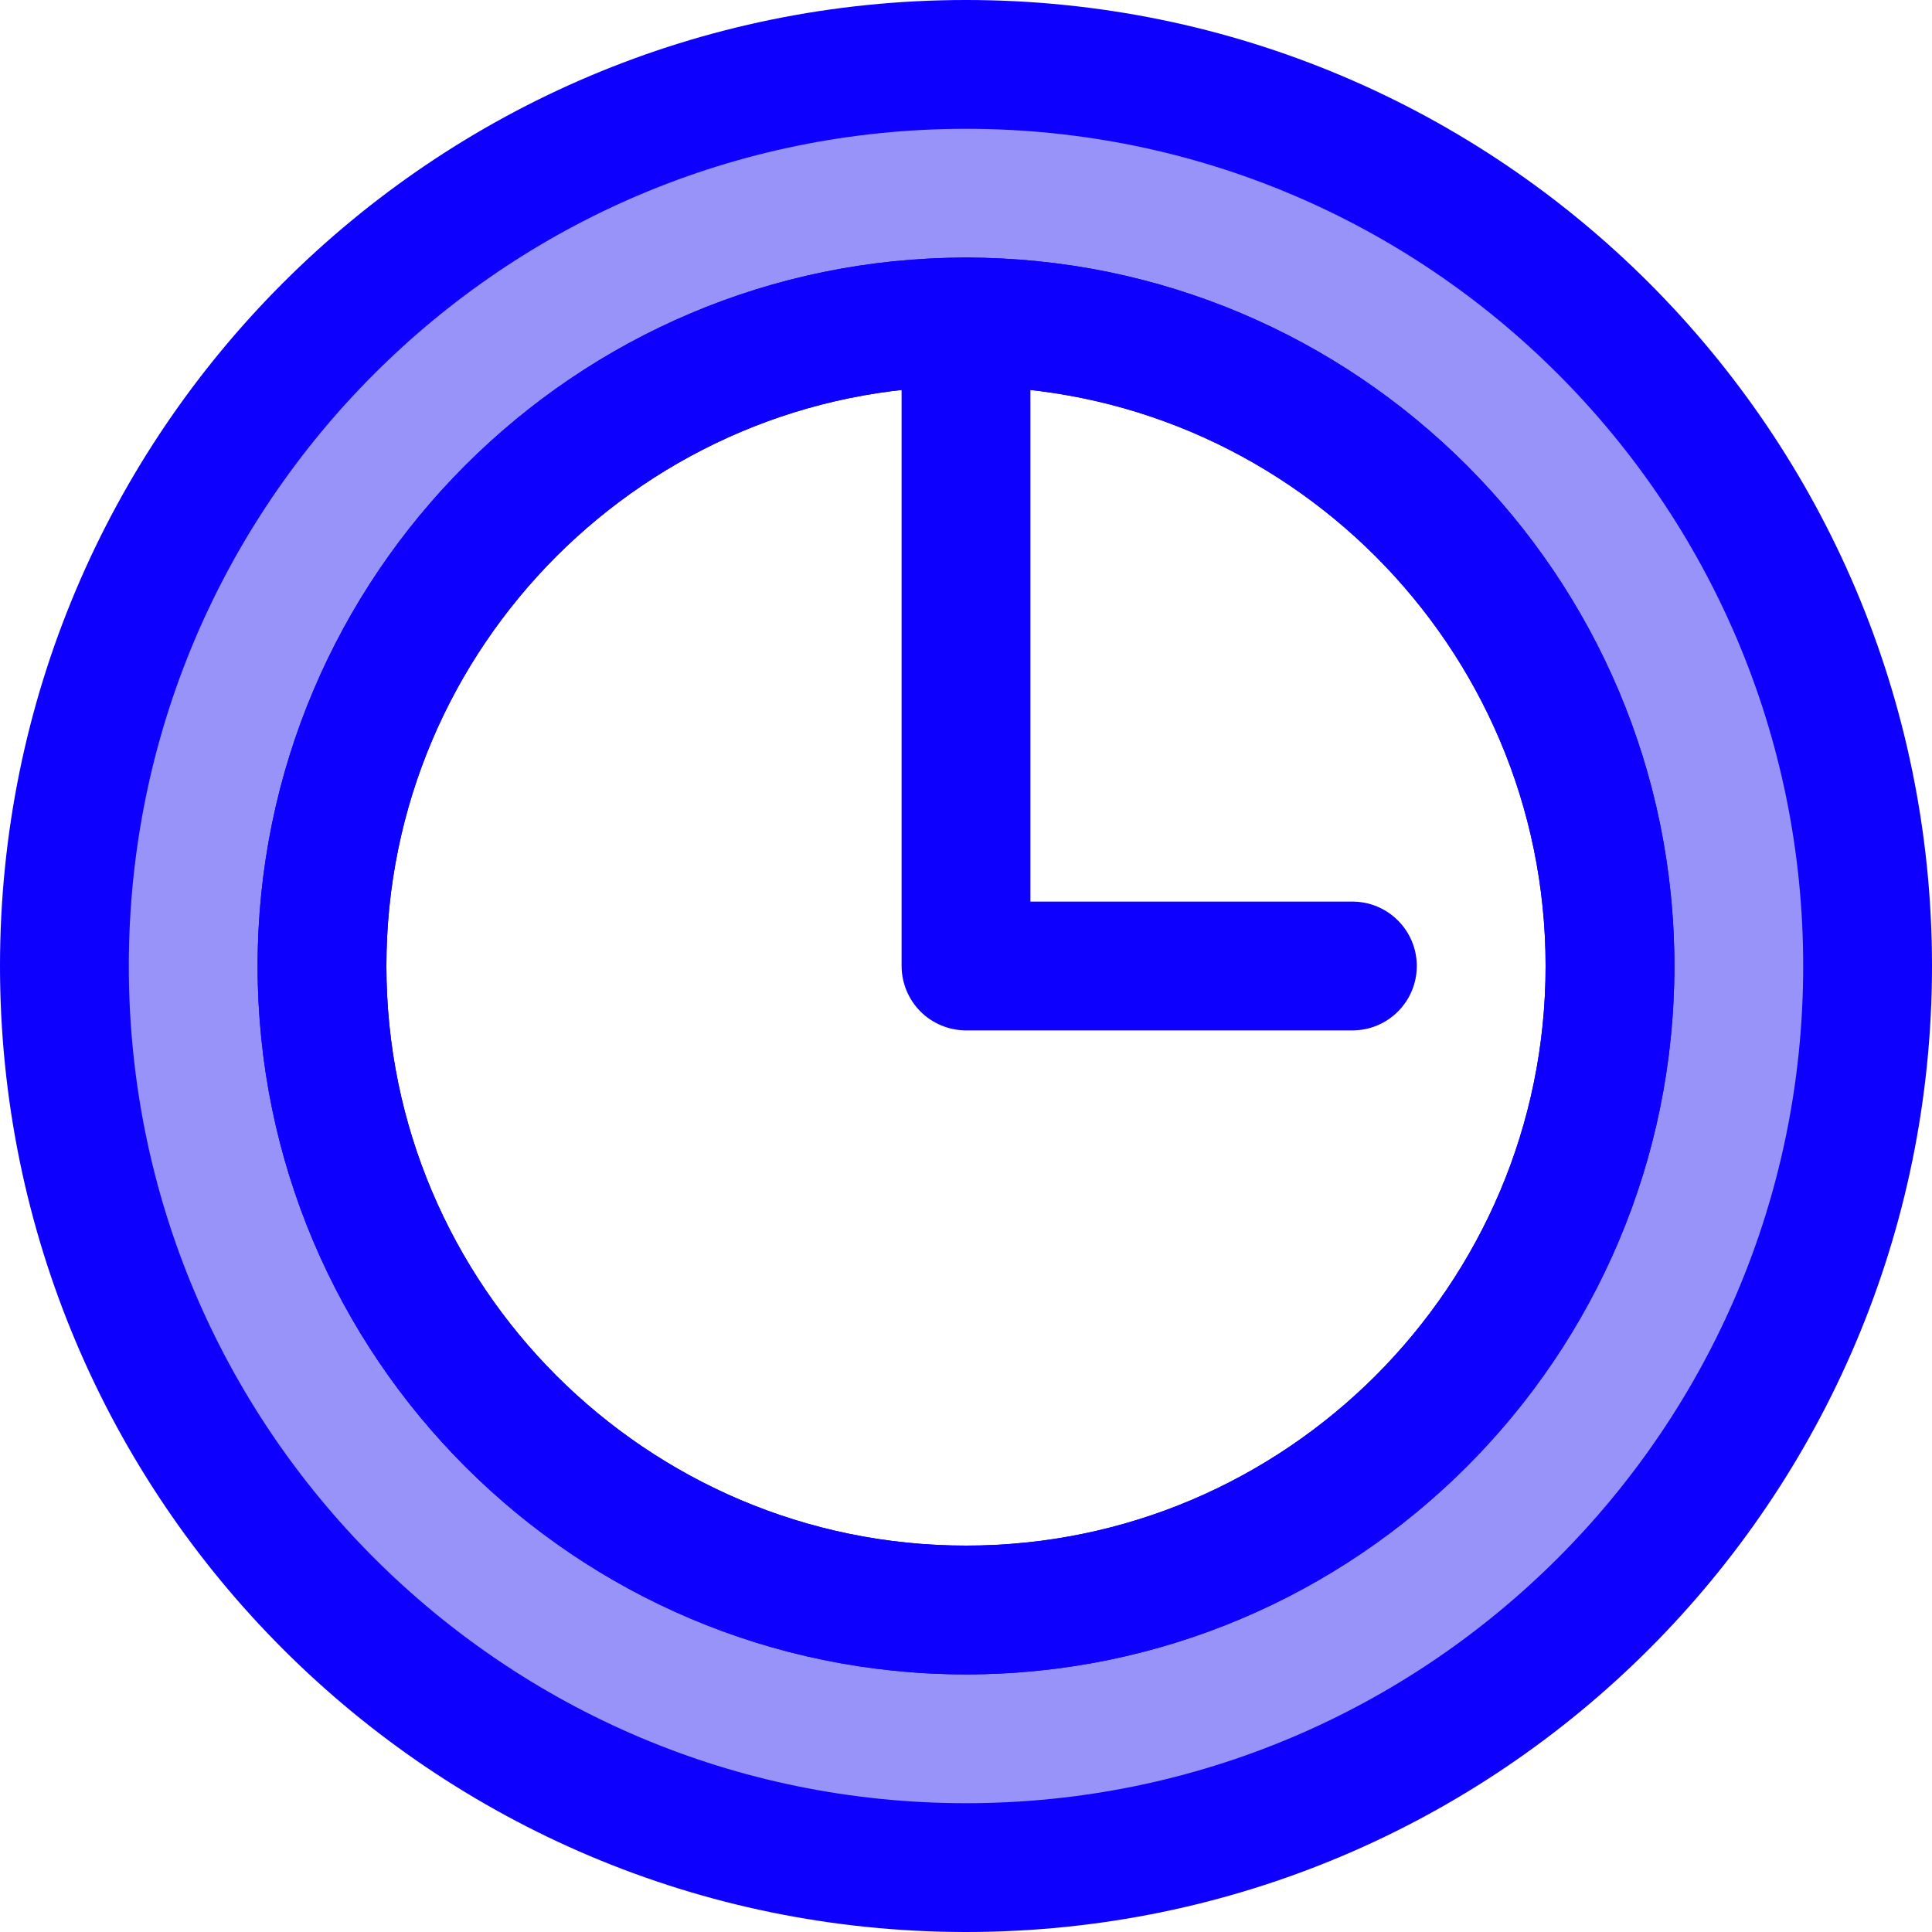
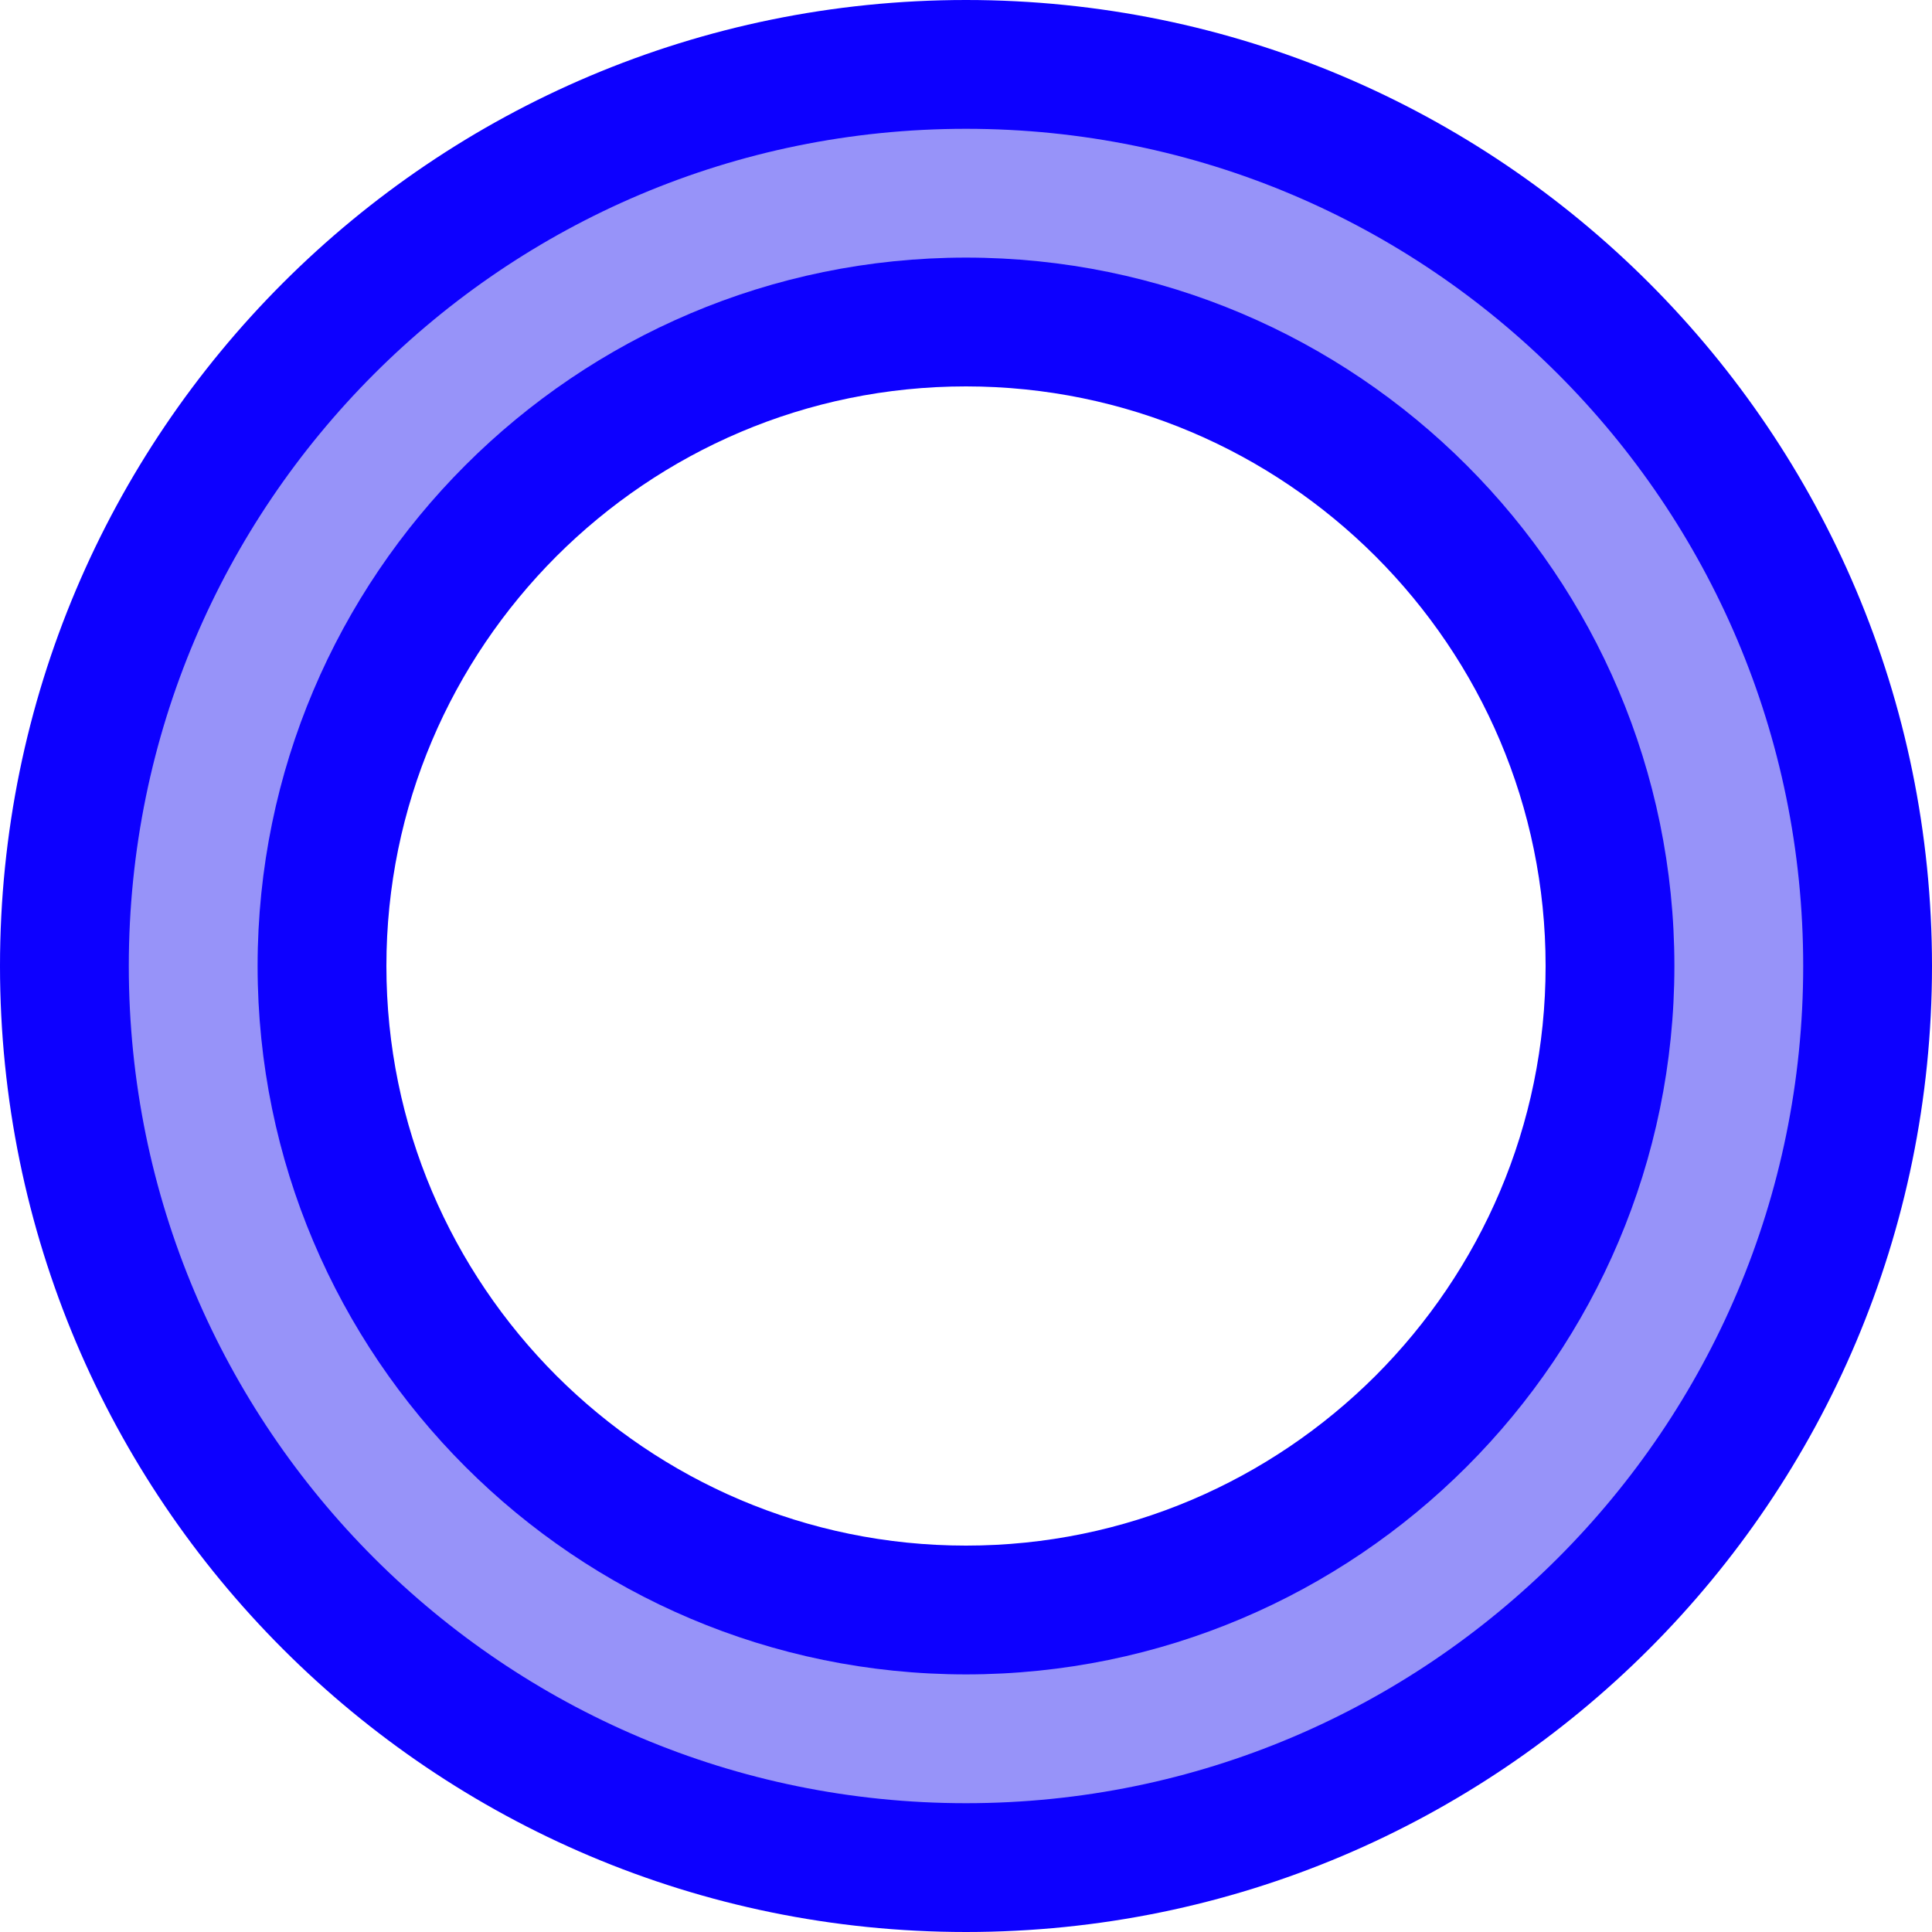
<svg xmlns="http://www.w3.org/2000/svg" version="1.1" id="Layer_1" x="0px" y="0px" viewBox="0 0 480 480" style="enable-background:new 0 0 480 480;" xml:space="preserve" width="300" height="300">
  <g transform="matrix(1,0,0,1,0,0)">
    <path style="" d="M240,16C116.288,16,16,116.288,16,240s100.288,224,224,224s224-100.288,224-224S363.712,16,240,16z&#10;&#09; M240,400c-88.224,0-160-71.776-160-160S151.776,80,240,80s160,71.776,160,160S328.224,400,240,400z" fill="#9793f9ff" data-original-color="#97dbffff" stroke="none" />
    <g>
      <path style="" d="M240,0C107.44,0.016,0.016,107.44,0,240c0.016,132.56,107.44,239.984,240,240&#10;&#09;&#09;c132.56-0.016,239.984-107.44,240-240C479.984,107.44,372.56,0.016,240,0z M387.072,387.072C349.392,424.736,297.488,448,240,448&#10;&#09;&#09;s-109.392-23.264-147.072-60.928C55.264,349.392,32,297.488,32,240S55.264,130.608,92.928,92.928C130.608,55.248,182.512,32,240,32&#10;&#09;&#09;s109.392,23.248,147.072,60.928C424.736,130.608,448,182.512,448,240S424.736,349.392,387.072,387.072z" fill="#0d00ffff" data-original-color="#4e5f80ff" stroke="none" />
      <path style="" d="M240,64c-97.088,0.032-175.968,78.912-176,176c0.032,97.088,78.912,175.968,176,176&#10;&#09;&#09;c97.088-0.032,175.968-78.912,176-176C415.968,142.912,337.088,64.032,240,64z M341.776,341.776&#10;&#09;&#09;C315.632,367.872,279.728,384,240,384s-75.632-16.128-101.776-42.224C112.128,315.632,96,279.728,96,240&#10;&#09;&#09;s16.128-75.632,42.224-101.776C164.368,112.112,200.272,96,240,96c39.728,0.016,75.632,16.128,101.776,42.24&#10;&#09;&#09;C367.872,164.368,384,200.272,384,240S367.872,315.632,341.776,341.776z" fill="#0d00ffff" data-original-color="#4e5f80ff" stroke="none" />
-       <path style="" d="M240,64c-97.088,0.032-175.968,78.912-176,176c0.032,97.088,78.912,175.968,176,176&#10;&#09;&#09;c97.088-0.032,175.968-78.912,176-176C415.968,142.912,337.088,64.032,240,64z M341.776,341.776&#10;&#09;&#09;C315.632,367.872,279.728,384,240,384s-75.632-16.128-101.776-42.224C112.128,315.632,96,279.728,96,240&#10;&#09;&#09;s16.128-75.632,42.224-101.776C164.368,112.112,200.272,96,240,96c39.728,0.016,75.632,16.128,101.776,42.24&#10;&#09;&#09;C367.872,164.368,384,200.272,384,240S367.872,315.632,341.776,341.776z" fill="#0d00ffff" data-original-color="#4e5f80ff" stroke="none" />
-       <path style="" d="M224,80v160c0,4.208,1.712,8.336,4.688,11.312S235.792,256,240,256h96c8.832,0,16-7.168,16-16&#10;&#09;&#09;s-7.168-16-16-16h-80V80c0-8.832-7.168-16-16-16S224,71.168,224,80L224,80z" fill="#0d00ffff" data-original-color="#4e5f80ff" stroke="none" />
    </g>
    <g>
</g>
    <g>
</g>
    <g>
</g>
    <g>
</g>
    <g>
</g>
    <g>
</g>
    <g>
</g>
    <g>
</g>
    <g>
</g>
    <g>
</g>
    <g>
</g>
    <g>
</g>
    <g>
</g>
    <g>
</g>
    <g>
</g>
  </g>
</svg>